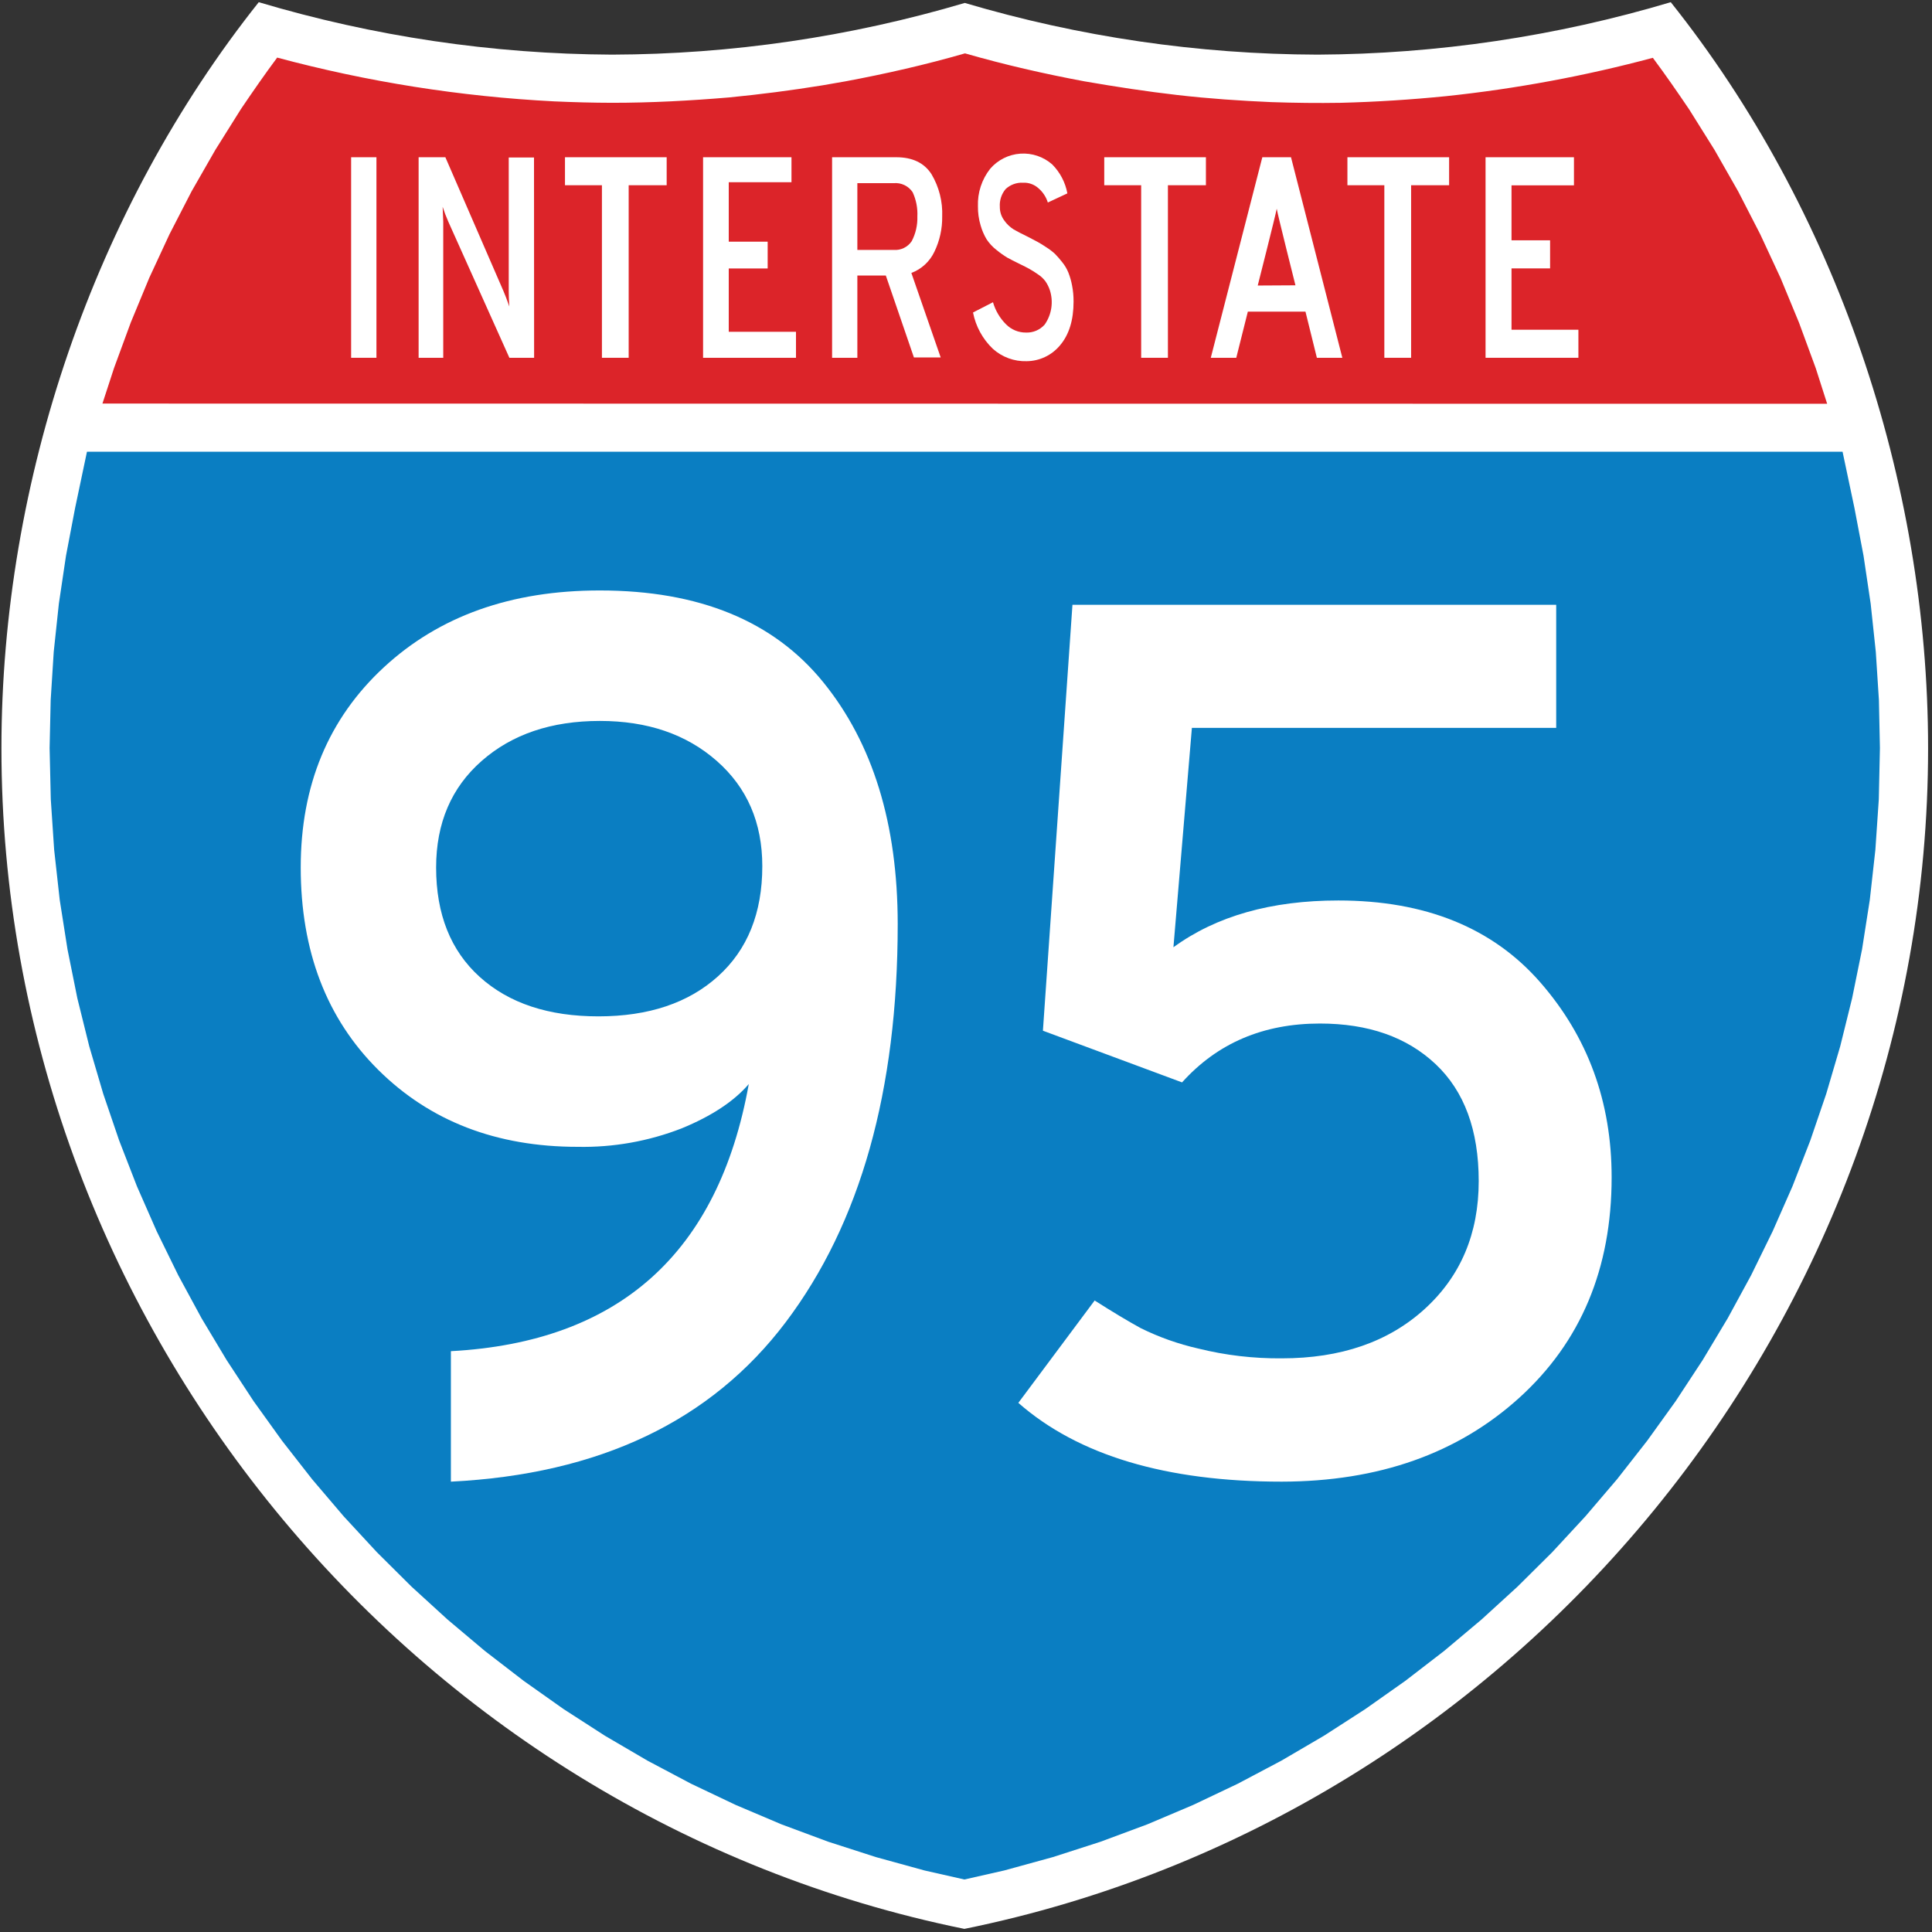
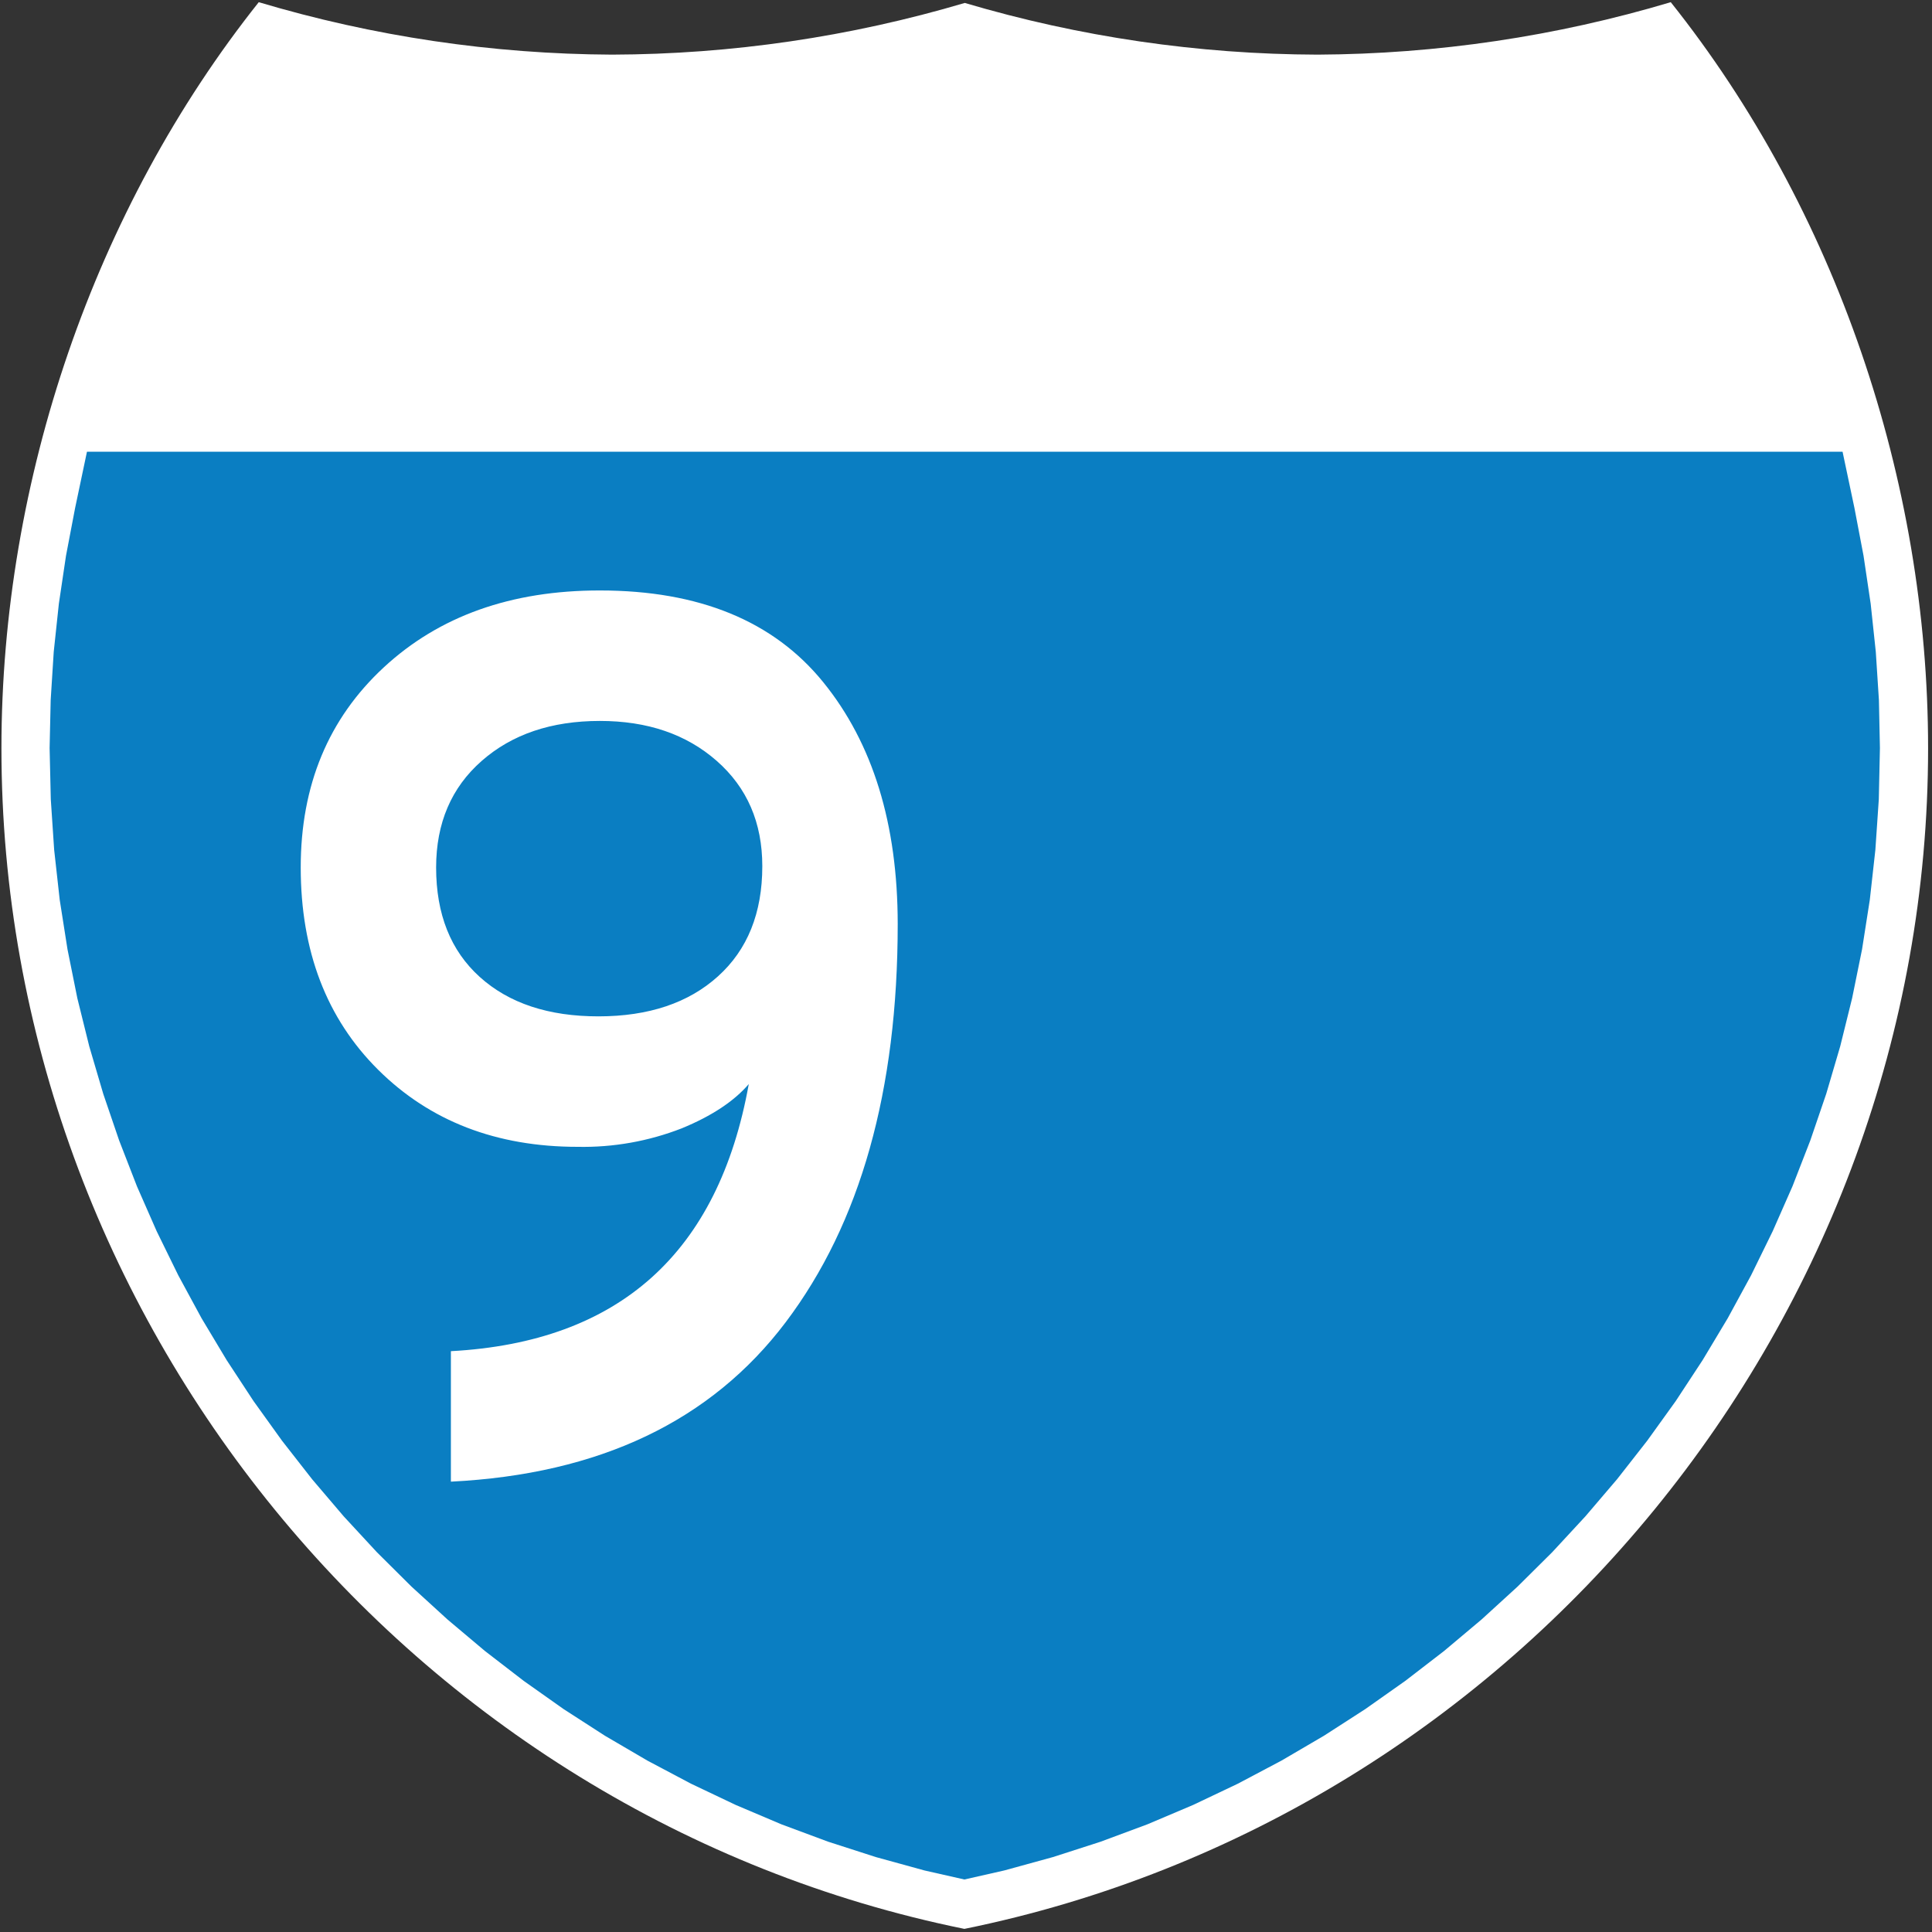
<svg xmlns="http://www.w3.org/2000/svg" width="90px" height="90px" viewBox="0 0 90 90" version="1.1">
  <rect x="0" y="0" width="90" height="90" fill="#333333" stroke="none" />
  <title>Street-Signs_Route-95-Providence</title>
  <desc>Created with Sketch.</desc>
  <g id="Page-1" stroke="none" stroke-width="1" fill="none" fill-rule="evenodd">
    <g id="8-Providence,-RI" transform="translate(-13, -14)">
      <g id="Street-Signs_Route-95-Providence" transform="translate(13, 14)">
        <g id="Layer_3">
          <path d="M44.925,89.855 C19.07,84.595 0.067,61.372 0.067,34.858 C0.067,22.368 4.385,9.743 12.054,0.102 C17.395,1.696 22.935,2.518 28.508,2.545 C34.073,2.529 39.607,1.718 44.943,0.137 C50.278,1.718 55.812,2.529 61.377,2.545 C66.95,2.518 72.491,1.696 77.831,0.102 C85.512,9.743 89.818,22.368 89.818,34.858 C89.818,61.372 70.781,84.595 44.925,89.855 Z" id="Path" fill="#FFFFFF" fill-rule="nonzero" />
          <polygon id="Path" fill="#0A7EC2" points="17.556 72.307 16.013 70.639 14.54 68.909 13.139 67.116 11.812 65.269 10.563 63.366 9.391 61.412 8.304 59.407 7.3 57.358 6.38 55.264 5.55 53.127 4.809 50.953 4.158 48.742 3.602 46.498 3.144 44.222 2.782 41.919 2.523 39.588 2.366 37.234 2.311 34.846 2.361 32.612 2.503 30.366 2.742 28.122 3.074 25.891 3.498 23.669 4.051 21.044 85.834 21.044 86.388 23.669 86.811 25.891 87.143 28.122 87.382 30.366 87.527 32.612 87.574 34.846 87.522 37.234 87.362 39.588 87.103 41.916 86.742 44.222 86.28 46.496 85.724 48.742 85.074 50.951 84.331 53.127 83.501 55.261 82.578 57.356 81.573 59.407 80.484 61.409 79.312 63.364 78.061 65.269 76.732 67.116 75.331 68.906 73.855 70.636 72.309 72.307 70.694 73.91 69.013 75.445 67.268 76.911 65.463 78.302 63.596 79.619 61.674 80.858 59.694 82.017 57.662 83.092 55.581 84.081 53.449 84.984 51.27 85.794 49.049 86.51 46.783 87.133 44.925 87.554 43.065 87.133 40.802 86.51 38.58 85.794 36.401 84.984 34.272 84.081 32.191 83.092 30.161 82.017 28.184 80.86 26.262 79.621 24.397 78.302 22.592 76.911 20.85 75.445 19.169 73.91" />
-           <path d="M4.772,18.8 L5.313,17.142 L6.091,15.026 L6.953,12.944 L7.898,10.907 L8.925,8.913 L10.032,6.981 L11.219,5.088 C11.77,4.273 12.326,3.47 12.912,2.683 C17.127,3.815 21.451,4.499 25.811,4.722 C26.713,4.762 27.613,4.787 28.518,4.789 C30.336,4.789 32.138,4.692 33.951,4.54 C35.412,4.398 36.86,4.211 38.309,3.976 L39.386,3.789 C41.263,3.438 43.125,3.014 44.953,2.486 C46.788,3.014 48.64,3.438 50.517,3.789 C51.961,4.039 53.402,4.261 54.86,4.428 C56.319,4.595 57.765,4.694 59.228,4.757 C60.307,4.794 61.382,4.807 62.469,4.789 C64.114,4.747 65.745,4.642 67.38,4.478 C70.627,4.135 73.843,3.538 76.996,2.693 C77.582,3.48 78.138,4.283 78.689,5.098 L79.868,6.981 L80.975,8.923 L82,10.917 L82.947,12.954 L83.807,15.036 L84.585,17.152 L85.116,18.81 L4.772,18.8 Z" id="Path" fill="#DC2429" />
          <path d="M21.004,69.021 L21.004,62.943 C28.841,62.52 33.466,58.373 34.881,50.5 C34.193,51.302 33.15,51.991 31.754,52.564 C30.211,53.165 28.566,53.457 26.91,53.424 C23.126,53.424 20.029,52.229 17.621,49.839 C15.213,47.449 14.009,44.305 14.009,40.408 C14.009,36.585 15.298,33.479 17.878,31.089 C20.457,28.699 23.812,27.504 27.942,27.506 C32.568,27.506 36.037,28.93 38.348,31.777 C40.66,34.624 41.817,38.38 41.819,43.045 C41.819,50.806 40.08,56.988 36.601,61.594 C33.122,66.199 27.923,68.675 21.004,69.021 Z M22.35,45.511 C23.708,46.736 25.553,47.348 27.885,47.346 C30.217,47.344 32.071,46.723 33.447,45.481 C34.823,44.24 35.511,42.529 35.511,40.35 C35.511,38.324 34.804,36.69 33.39,35.447 C31.975,34.203 30.16,33.583 27.942,33.584 C25.685,33.584 23.85,34.205 22.438,35.447 C21.025,36.688 20.318,38.342 20.316,40.408 C20.316,42.587 20.994,44.288 22.35,45.511 Z" id="Shape" fill="#FFFFFF" fill-rule="nonzero" />
-           <path d="M59.709,69.021 C54.319,69.021 50.229,67.798 47.438,65.351 L50.993,60.582 C51.834,61.117 52.551,61.547 53.142,61.871 C53.991,62.29 54.887,62.608 55.81,62.818 C57.085,63.135 58.395,63.289 59.709,63.277 C62.461,63.277 64.679,62.512 66.361,60.983 C68.043,59.454 68.884,57.466 68.884,55.02 C68.884,52.65 68.215,50.834 66.877,49.572 C65.539,48.311 63.742,47.68 61.487,47.68 C58.849,47.68 56.708,48.594 55.065,50.422 L48.583,48.014 L49.959,28.174 L72.494,28.174 L72.494,33.908 L55.523,33.908 L54.663,44.127 C56.658,42.673 59.219,41.947 62.347,41.948 C66.397,41.948 69.532,43.219 71.751,45.76 C73.97,48.302 75.078,51.331 75.076,54.848 C75.076,59.091 73.643,62.512 70.776,65.112 C67.909,67.711 64.22,69.014 59.709,69.021 Z" id="Path" fill="#FFFFFF" fill-rule="nonzero" />
        </g>
        <g id="Layer_4" transform="translate(16.205, 6.981)" fill="#FFFFFF" fill-rule="nonzero">
          <polygon id="Path" points="0.152 9.686 0.152 0.344 1.331 0.344 1.331 9.686" />
          <path d="M8.676,9.686 L7.524,9.686 L4.68,3.348 C4.58,3.121 4.492,2.889 4.415,2.653 C4.433,3.079 4.443,3.311 4.443,3.348 L4.443,9.686 L3.296,9.686 L3.296,0.344 L4.542,0.344 L7.247,6.577 C7.317,6.736 7.409,6.978 7.522,7.297 C7.504,7.03 7.494,6.799 7.494,6.589 L7.494,0.357 L8.671,0.357 L8.676,9.686 Z" id="Path" />
          <polygon id="Path" points="13.081 1.648 13.081 9.686 11.835 9.686 11.835 1.648 10.114 1.648 10.114 0.344 14.851 0.344 14.851 1.648" />
          <polygon id="Path" points="16.547 9.686 16.547 0.344 20.665 0.344 20.665 1.508 17.743 1.508 17.743 4.278 19.556 4.278 19.556 5.525 17.743 5.525 17.743 8.476 20.875 8.476 20.875 9.688" />
-           <path d="M22.557,9.686 L22.557,0.344 L25.549,0.344 C26.302,0.344 26.848,0.607 27.187,1.132 C27.541,1.728 27.714,2.414 27.686,3.106 C27.694,3.67 27.571,4.229 27.327,4.737 C27.112,5.197 26.725,5.556 26.25,5.734 L27.616,9.671 L26.369,9.671 L25.06,5.854 L23.734,5.854 L23.734,9.686 L22.557,9.686 Z M23.734,4.662 L25.429,4.662 C25.761,4.686 26.079,4.531 26.265,4.256 C26.451,3.902 26.542,3.506 26.529,3.106 C26.549,2.716 26.474,2.327 26.309,1.972 C26.115,1.682 25.778,1.52 25.429,1.551 L23.734,1.551 L23.734,4.662 Z" id="Shape" />
+           <path d="M22.557,9.686 L22.557,0.344 L25.549,0.344 C26.302,0.344 26.848,0.607 27.187,1.132 C27.694,3.67 27.571,4.229 27.327,4.737 C27.112,5.197 26.725,5.556 26.25,5.734 L27.616,9.671 L26.369,9.671 L25.06,5.854 L23.734,5.854 L23.734,9.686 L22.557,9.686 Z M23.734,4.662 L25.429,4.662 C25.761,4.686 26.079,4.531 26.265,4.256 C26.451,3.902 26.542,3.506 26.529,3.106 C26.549,2.716 26.474,2.327 26.309,1.972 C26.115,1.682 25.778,1.52 25.429,1.551 L23.734,1.551 L23.734,4.662 Z" id="Shape" />
          <path d="M31.622,9.845 C31.042,9.863 30.478,9.656 30.047,9.269 C29.571,8.814 29.248,8.223 29.122,7.576 L30.052,7.098 C30.165,7.489 30.376,7.845 30.665,8.132 C30.909,8.376 31.24,8.513 31.585,8.511 C31.919,8.525 32.241,8.388 32.462,8.137 C32.789,7.668 32.876,7.073 32.699,6.529 C32.65,6.385 32.581,6.248 32.495,6.123 C32.398,5.994 32.279,5.884 32.143,5.796 C32.017,5.706 31.885,5.623 31.749,5.547 C31.645,5.49 31.5,5.412 31.291,5.313 C31.041,5.191 30.847,5.091 30.72,5.021 C30.545,4.915 30.378,4.797 30.221,4.667 C30.039,4.528 29.882,4.359 29.755,4.168 C29.634,3.965 29.54,3.748 29.476,3.52 C29.389,3.23 29.347,2.928 29.351,2.625 C29.329,1.994 29.531,1.376 29.922,0.88 C30.277,0.468 30.782,0.215 31.325,0.177 C31.867,0.139 32.402,0.319 32.811,0.678 C33.177,1.046 33.423,1.516 33.517,2.027 L32.607,2.453 C32.526,2.191 32.371,1.957 32.161,1.78 C31.966,1.607 31.71,1.518 31.45,1.531 C31.152,1.515 30.861,1.622 30.642,1.825 C30.448,2.055 30.351,2.352 30.371,2.653 C30.368,2.883 30.441,3.109 30.58,3.293 C30.697,3.459 30.845,3.599 31.016,3.707 C31.168,3.794 31.4,3.917 31.709,4.066 C31.899,4.166 32.041,4.238 32.131,4.288 C32.269,4.364 32.404,4.448 32.535,4.537 C32.68,4.628 32.817,4.732 32.943,4.849 C33.061,4.97 33.172,5.097 33.275,5.23 C33.395,5.377 33.493,5.541 33.564,5.717 C33.64,5.911 33.698,6.112 33.736,6.317 C33.784,6.564 33.807,6.814 33.806,7.065 C33.806,7.935 33.594,8.617 33.17,9.112 C32.786,9.571 32.221,9.839 31.622,9.845 Z" id="Path" />
          <path d="M45.14,9.686 L44.609,7.537 L41.924,7.537 L41.385,9.686 L40.198,9.686 L42.599,0.344 L43.935,0.344 L46.326,9.686 L45.14,9.686 Z M44.142,6.31 C44.142,6.31 43.307,2.992 43.27,2.742 C43.212,3.064 42.385,6.32 42.385,6.32 L44.142,6.31 Z" id="Shape" />
          <polygon id="Path" points="52.998 9.686 52.998 0.344 57.116 0.344 57.116 1.653 54.207 1.653 54.207 4.213 56.004 4.213 56.004 5.522 54.207 5.522 54.207 8.379 57.323 8.379 57.323 9.686" />
-           <polygon id="Path" points="38.201 1.648 38.201 9.686 36.955 9.686 36.955 1.648 35.235 1.648 35.235 0.344 39.971 0.344 39.971 1.648" />
-           <polygon id="Path" points="49.53 1.648 49.53 9.686 48.283 9.686 48.283 1.648 46.563 1.648 46.563 0.344 51.3 0.344 51.3 1.648" />
        </g>
      </g>
    </g>
  </g>
</svg>